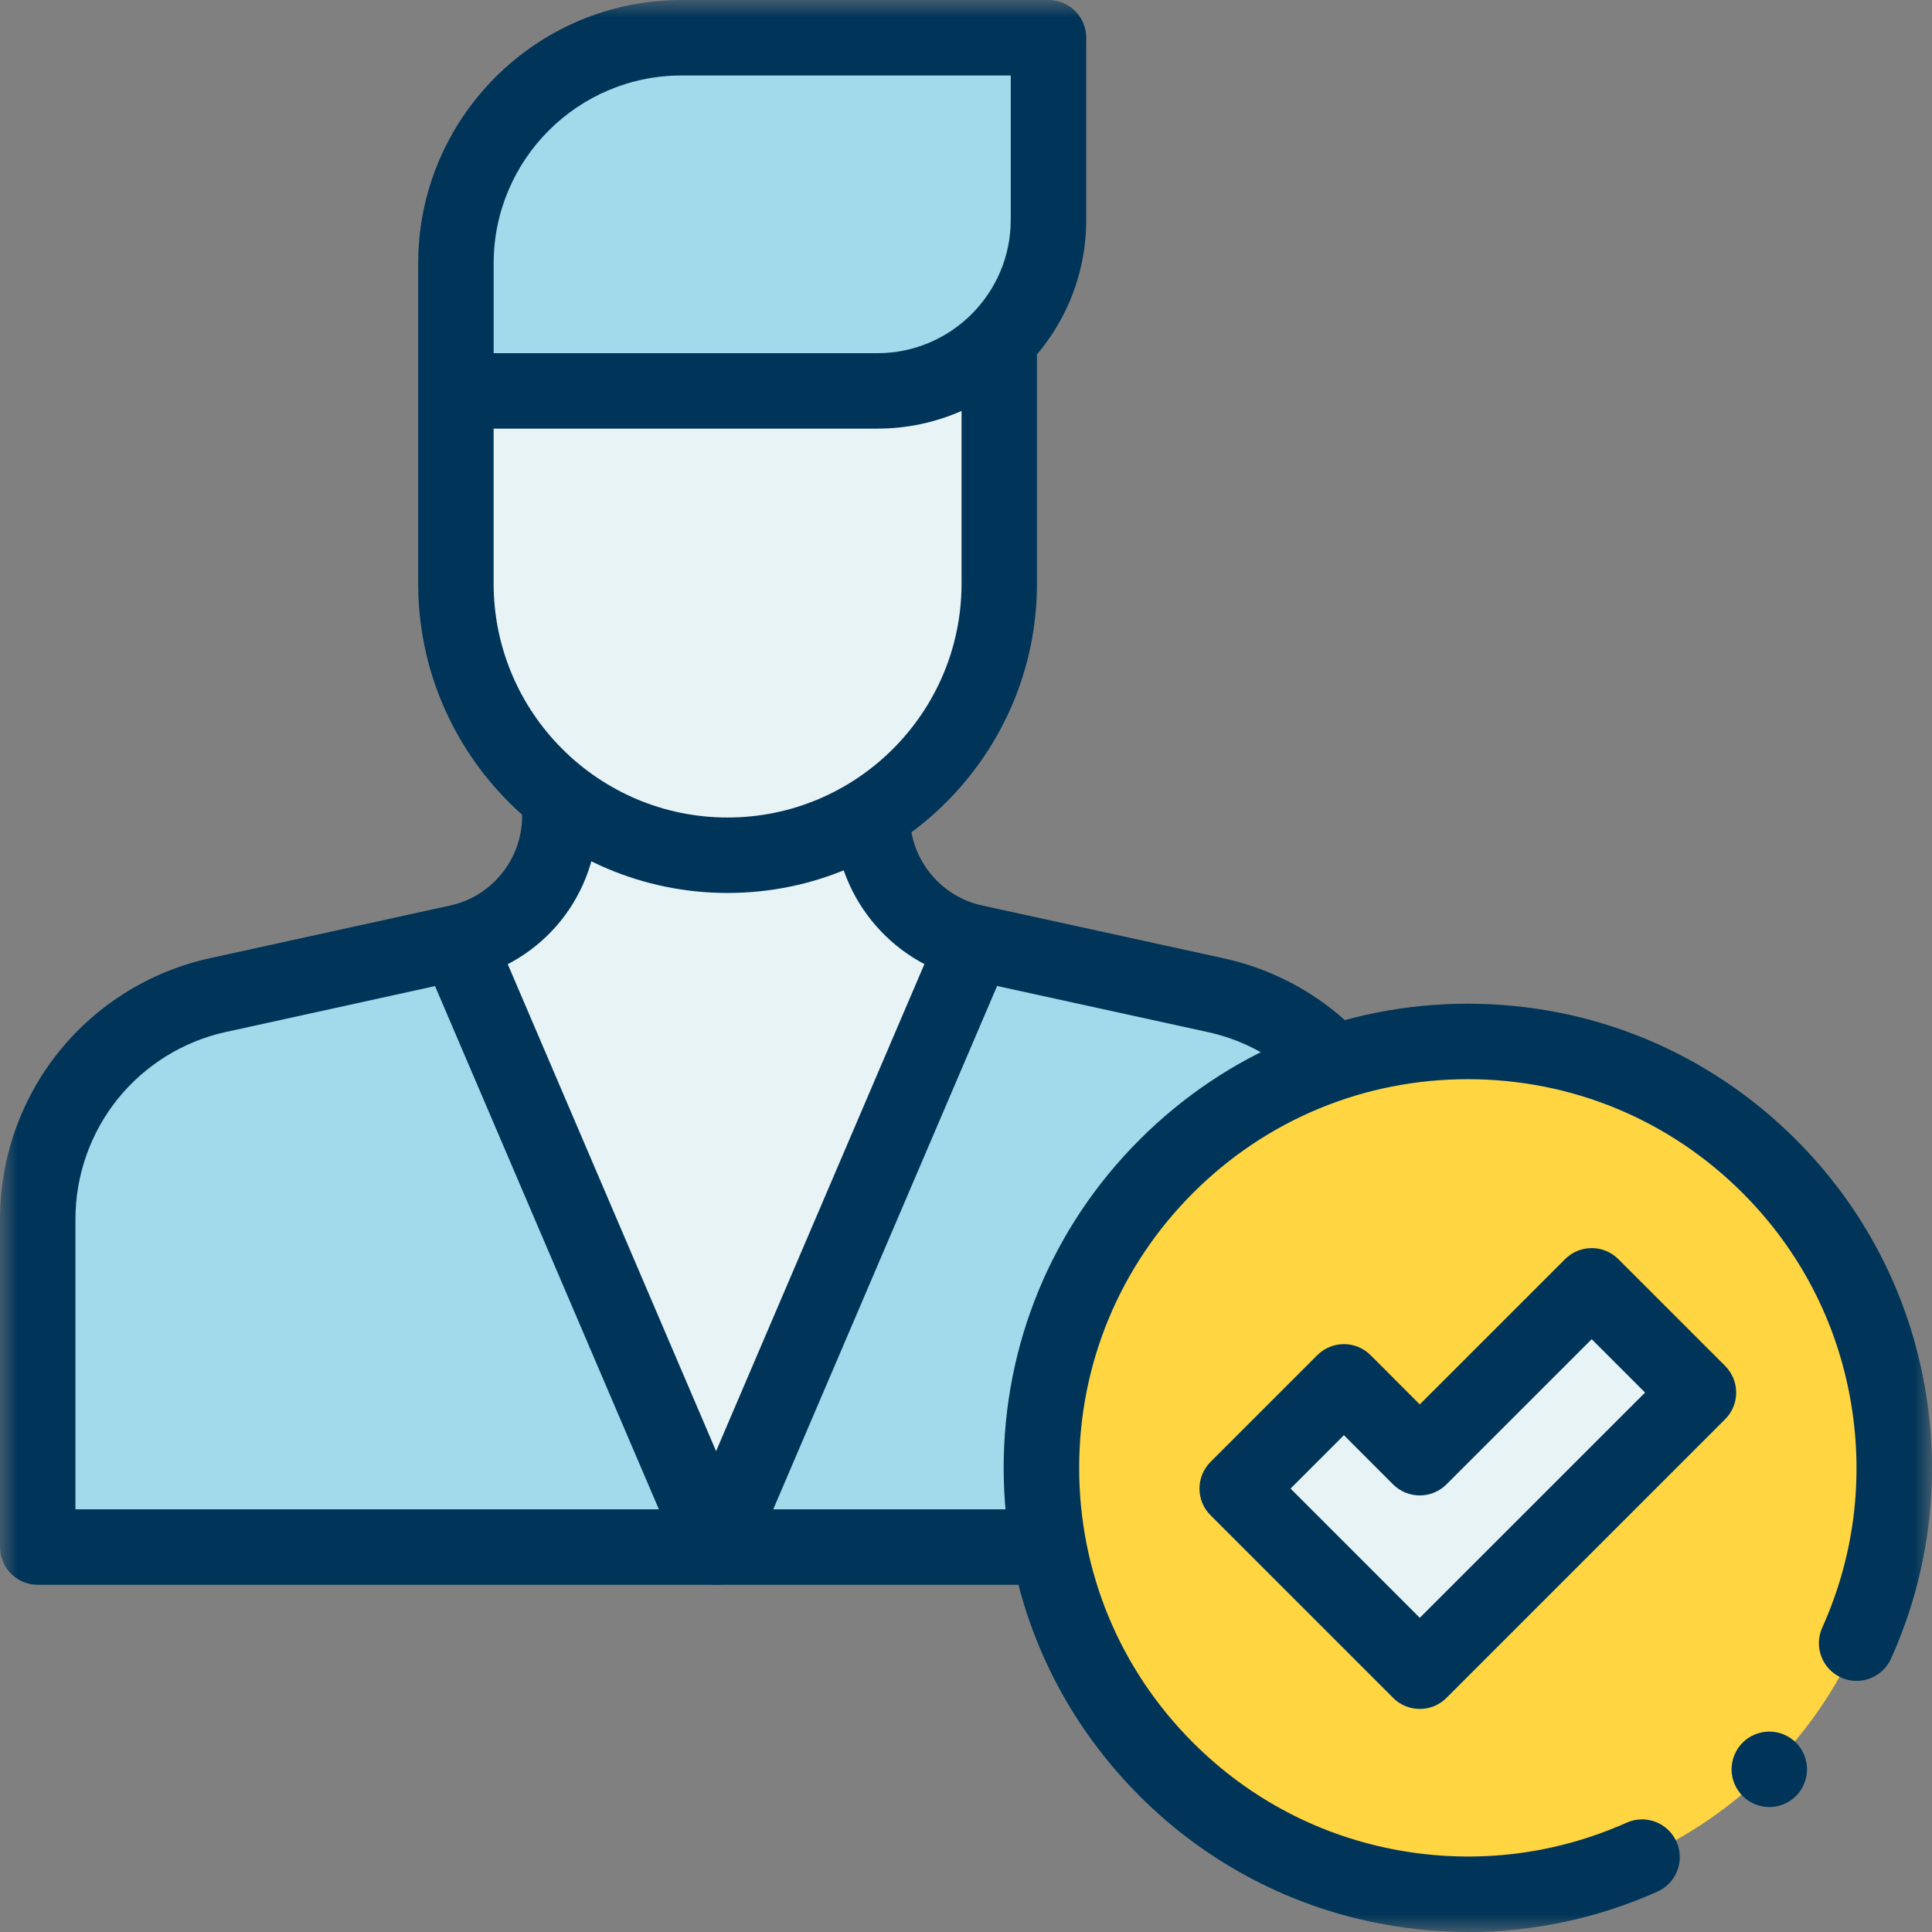
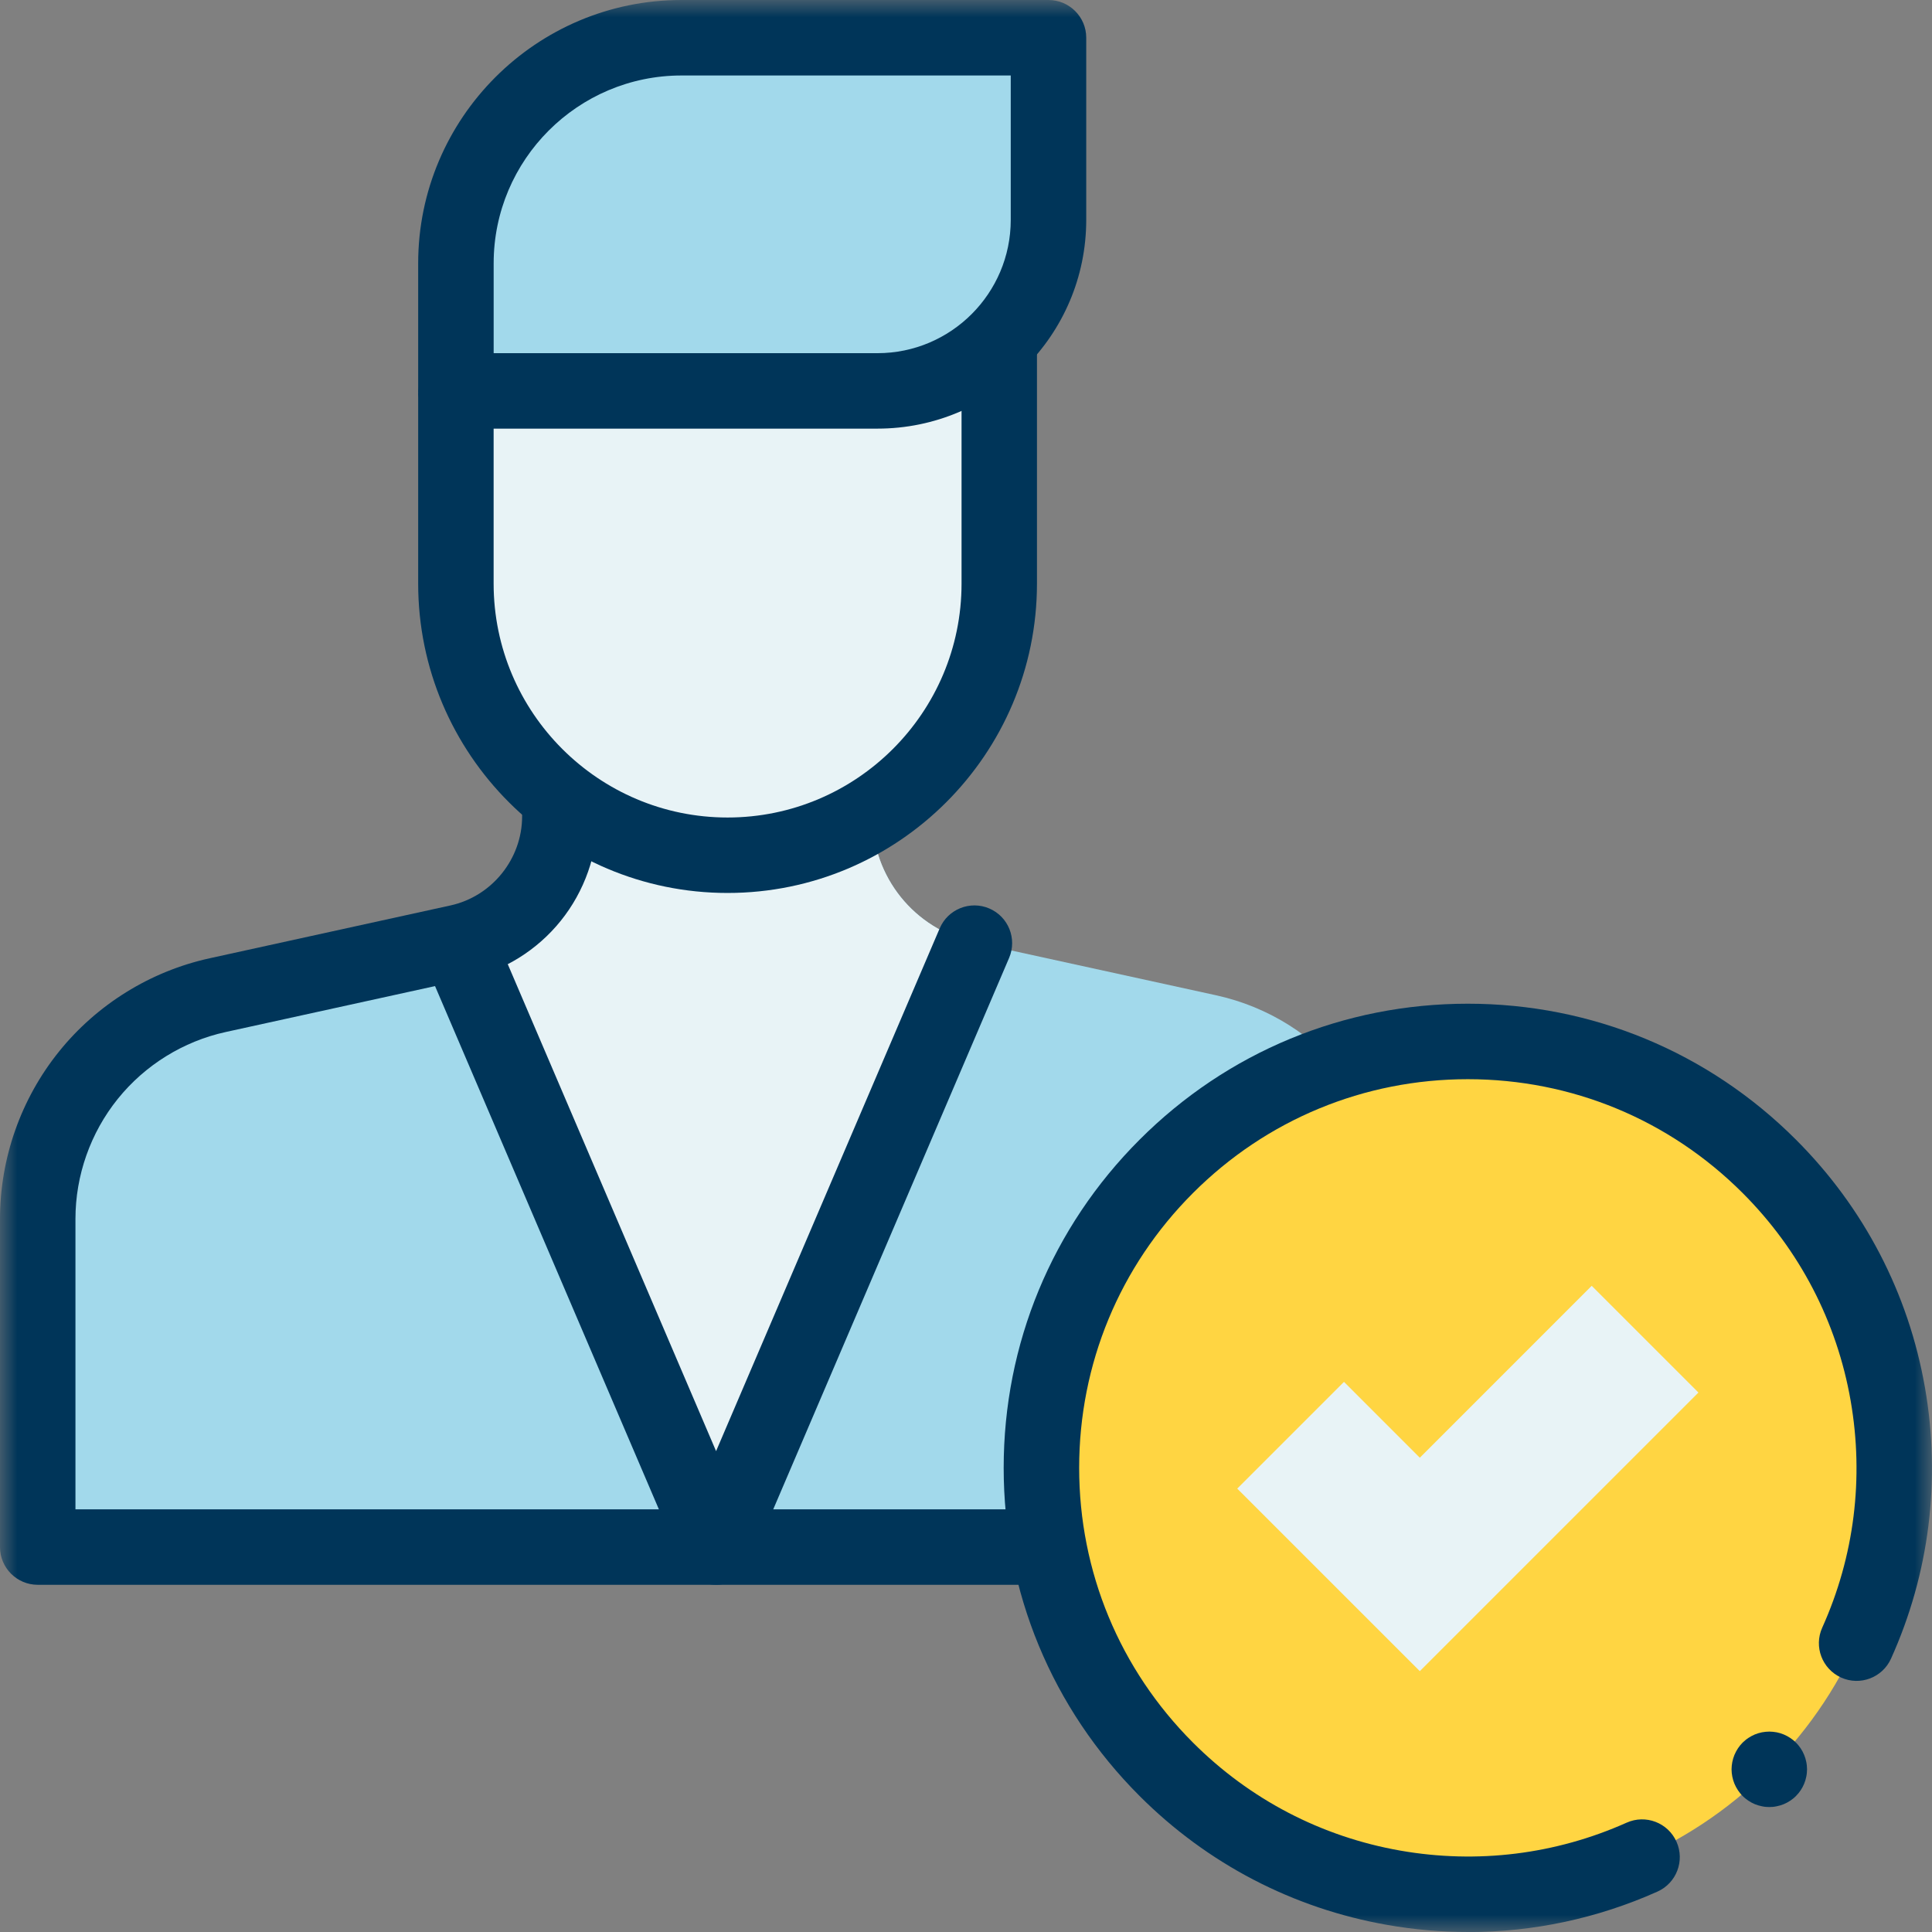
<svg xmlns="http://www.w3.org/2000/svg" width="56" height="56" viewBox="0 0 56 56" fill="none">
  <rect x="0" y="0" width="56" height="56" fill="#808080" stroke="none" />
  <g clip-path="url(#clip0_868_23163)">
    <mask id="mask0_868_23163" style="mask-type:luminance" maskUnits="userSpaceOnUse" x="0" y="0" width="56" height="56">
      <path d="M55.998 0H0V55.998H55.998V0Z" fill="white" />
    </mask>
    <g mask="url(#mask0_868_23163)">
      <path d="M1.094 44.843V35.331C1.094 32.212 3.265 29.513 6.312 28.845L13.291 27.314C15.006 26.937 16.228 25.418 16.228 23.663V23.618H25.284V23.66C25.284 25.417 26.507 26.937 28.224 27.312L35.245 28.848C38.294 29.515 40.467 32.214 40.467 35.335V44.843H1.094V44.843Z" fill="#A2D9EB" />
      <path d="M28.224 27.311C26.508 26.936 25.284 25.416 25.284 23.66V23.617H16.228V23.662C16.228 25.418 15.006 26.937 13.29 27.313H13.286L13.268 27.337L20.755 44.842L28.244 27.337L28.223 27.311H28.224Z" fill="#E8F3F6" />
      <path d="M30.186 45.936H1.093C0.49 45.936 0 45.446 0 44.843V35.331C0 33.573 0.606 31.852 1.708 30.483C2.809 29.113 4.361 28.152 6.077 27.776L13.056 26.245C14.261 25.981 15.134 24.895 15.134 23.662V23.617C15.134 23.013 15.624 22.523 16.228 22.523C16.831 22.523 17.321 23.013 17.321 23.617V23.662C17.321 24.759 16.942 25.835 16.254 26.69C15.566 27.546 14.596 28.146 13.524 28.382L6.545 29.913C5.314 30.182 4.202 30.872 3.412 31.854C2.622 32.836 2.187 34.071 2.187 35.331V43.748H30.186C30.79 43.748 31.28 44.238 31.28 44.842C31.28 45.445 30.79 45.935 30.186 45.935V45.936Z" fill="#003559" />
-       <path d="M38.237 31.464C37.979 31.464 37.719 31.373 37.511 31.187C36.803 30.558 35.939 30.118 35.012 29.916L27.99 28.38C25.788 27.899 24.19 25.914 24.19 23.66V23.617C24.19 23.013 24.68 22.523 25.284 22.523C25.888 22.523 26.377 23.013 26.377 23.617V23.66C26.377 24.893 27.252 25.979 28.457 26.243L35.478 27.779C36.771 28.062 37.977 28.675 38.964 29.553C39.415 29.954 39.456 30.646 39.054 31.097C38.838 31.34 38.538 31.464 38.236 31.464H38.237Z" fill="#003559" />
      <path d="M20.756 45.936C20.317 45.936 19.922 45.675 19.75 45.272L12.261 27.767C12.024 27.212 12.281 26.569 12.837 26.332C13.393 26.094 14.036 26.352 14.273 26.908L20.756 42.062L27.238 26.908C27.476 26.352 28.118 26.095 28.674 26.332C29.229 26.569 29.487 27.212 29.249 27.767L21.761 45.272C21.589 45.675 21.194 45.936 20.756 45.936Z" fill="#003559" />
      <path d="M13.215 11.563V16.915C13.215 21.264 16.74 24.79 21.09 24.79C25.439 24.79 28.964 21.264 28.964 16.915V11.563" fill="#E8F3F6" />
      <path d="M21.089 25.883C16.144 25.883 12.121 21.86 12.121 16.915V11.429C12.121 10.825 12.611 10.336 13.214 10.336C13.818 10.336 14.308 10.825 14.308 11.429V16.915C14.308 20.654 17.35 23.696 21.089 23.696C24.829 23.696 27.871 20.655 27.871 16.915V10.056C27.871 9.452 28.36 8.962 28.964 8.962C29.568 8.962 30.057 9.452 30.057 10.056V16.915C30.057 21.861 26.034 25.883 21.089 25.883Z" fill="#003559" />
      <path d="M19.753 1.093H30.392V6.373C30.392 9.111 28.172 11.331 25.434 11.331H13.215V7.632C13.215 4.021 16.142 1.093 19.753 1.093Z" fill="#A2D9EB" />
      <path d="M25.433 12.425H13.214C12.611 12.425 12.121 11.935 12.121 11.331V7.633C12.121 3.424 15.545 0 19.753 0H30.391C30.995 0 31.485 0.49 31.485 1.093V6.373C31.485 9.71 28.77 12.424 25.433 12.424V12.425ZM14.308 10.237H25.433C27.564 10.237 29.297 8.504 29.297 6.373V2.188H19.753C16.751 2.188 14.309 4.63 14.309 7.632V10.237H14.308Z" fill="#003559" />
      <path d="M51.284 33.806C56.111 38.633 56.111 46.458 51.284 51.284C46.457 56.11 38.632 56.111 33.806 51.284C28.98 46.458 28.98 38.632 33.806 33.806C38.633 28.98 46.458 28.98 51.284 33.806Z" fill="#FFD542" />
      <path d="M46.136 37.27L41.154 42.253L38.956 40.054L35.862 43.148L41.154 48.439L41.162 48.431L44.247 45.346L49.23 40.364L46.136 37.27Z" fill="#E8F3F6" />
      <path d="M42.558 56C41.775 56 40.988 55.932 40.206 55.794C37.478 55.315 34.997 54.023 33.032 52.058C30.491 49.517 29.092 46.139 29.092 42.546C29.092 38.953 30.491 35.574 33.032 33.034C35.573 30.492 38.952 29.093 42.544 29.093C46.137 29.093 49.516 30.492 52.057 33.034C54.027 35.003 55.32 37.49 55.797 40.225C56.263 42.898 55.922 45.614 54.812 48.077C54.564 48.627 53.916 48.873 53.366 48.625C52.815 48.376 52.57 47.729 52.818 47.179C53.748 45.116 54.032 42.841 53.642 40.601C53.243 38.311 52.161 36.23 50.511 34.58C48.383 32.452 45.554 31.281 42.545 31.281C39.536 31.281 36.707 32.453 34.58 34.58C32.452 36.708 31.28 39.537 31.28 42.546C31.28 45.554 32.453 48.384 34.58 50.511C36.225 52.157 38.302 53.239 40.585 53.64C42.818 54.032 45.088 53.752 47.149 52.831C47.7 52.584 48.347 52.831 48.594 53.383C48.841 53.935 48.594 54.582 48.042 54.829C46.304 55.606 44.442 56.002 42.558 56.002V56Z" fill="#003559" />
-       <path d="M41.153 49.534C40.874 49.534 40.593 49.427 40.38 49.213L35.088 43.921C34.661 43.494 34.661 42.802 35.088 42.374L38.181 39.281C38.386 39.076 38.664 38.96 38.955 38.96C39.245 38.96 39.523 39.075 39.728 39.281L41.153 40.707L45.363 36.498C45.79 36.07 46.483 36.07 46.91 36.498L50.003 39.591C50.431 40.018 50.431 40.711 50.003 41.138L41.923 49.218C41.71 49.429 41.432 49.535 41.154 49.535L41.153 49.534ZM37.408 43.148L41.153 46.893L47.683 40.364L46.136 38.817L41.926 43.026C41.721 43.231 41.443 43.346 41.153 43.346C40.862 43.346 40.584 43.231 40.379 43.026L38.954 41.6L37.407 43.147L37.408 43.148Z" fill="#003559" />
      <path d="M51.284 52.378C51.249 52.378 51.212 52.376 51.176 52.373C51.141 52.369 51.106 52.364 51.071 52.356C51.001 52.342 50.932 52.322 50.865 52.295C50.8 52.267 50.736 52.233 50.677 52.194C50.647 52.174 50.619 52.153 50.591 52.13C50.563 52.108 50.536 52.083 50.511 52.058C50.486 52.032 50.461 52.006 50.439 51.978C50.416 51.95 50.395 51.922 50.375 51.891C50.336 51.832 50.302 51.769 50.274 51.703C50.247 51.637 50.226 51.568 50.212 51.498C50.205 51.463 50.2 51.428 50.196 51.392C50.192 51.356 50.19 51.32 50.19 51.284C50.19 51.248 50.192 51.213 50.196 51.177C50.2 51.141 50.205 51.106 50.212 51.071C50.226 51.001 50.247 50.932 50.274 50.866C50.302 50.8 50.336 50.736 50.375 50.677C50.395 50.648 50.416 50.619 50.438 50.591C50.461 50.563 50.486 50.536 50.51 50.511C50.535 50.487 50.563 50.461 50.591 50.439C50.618 50.416 50.647 50.395 50.677 50.375C50.736 50.336 50.8 50.302 50.865 50.274C50.932 50.247 51.001 50.226 51.071 50.212C51.106 50.206 51.141 50.2 51.176 50.197C51.248 50.189 51.32 50.189 51.392 50.197C51.427 50.2 51.463 50.206 51.498 50.212C51.568 50.226 51.637 50.247 51.702 50.274C51.769 50.302 51.832 50.336 51.891 50.375C51.921 50.395 51.95 50.416 51.978 50.439C52.006 50.461 52.032 50.486 52.057 50.511C52.083 50.536 52.107 50.563 52.13 50.591C52.153 50.619 52.174 50.648 52.194 50.677C52.233 50.736 52.267 50.8 52.294 50.866C52.322 50.932 52.342 51.001 52.356 51.071C52.363 51.106 52.369 51.141 52.372 51.177C52.376 51.213 52.378 51.249 52.378 51.284C52.378 51.319 52.376 51.356 52.372 51.392C52.369 51.428 52.363 51.463 52.356 51.498C52.342 51.568 52.322 51.637 52.294 51.703C52.267 51.769 52.233 51.832 52.194 51.891C52.174 51.922 52.153 51.95 52.13 51.978C52.107 52.006 52.083 52.032 52.057 52.058C52.032 52.083 52.006 52.108 51.978 52.13C51.95 52.153 51.921 52.174 51.891 52.194C51.832 52.233 51.769 52.267 51.702 52.295C51.637 52.322 51.568 52.342 51.498 52.356C51.463 52.364 51.427 52.369 51.392 52.373C51.356 52.376 51.32 52.378 51.284 52.378Z" fill="#003559" />
    </g>
  </g>
  <defs>
    <clipPath id="clip0_868_23163">
      <rect width="56" height="56" fill="white" />
    </clipPath>
  </defs>
</svg>